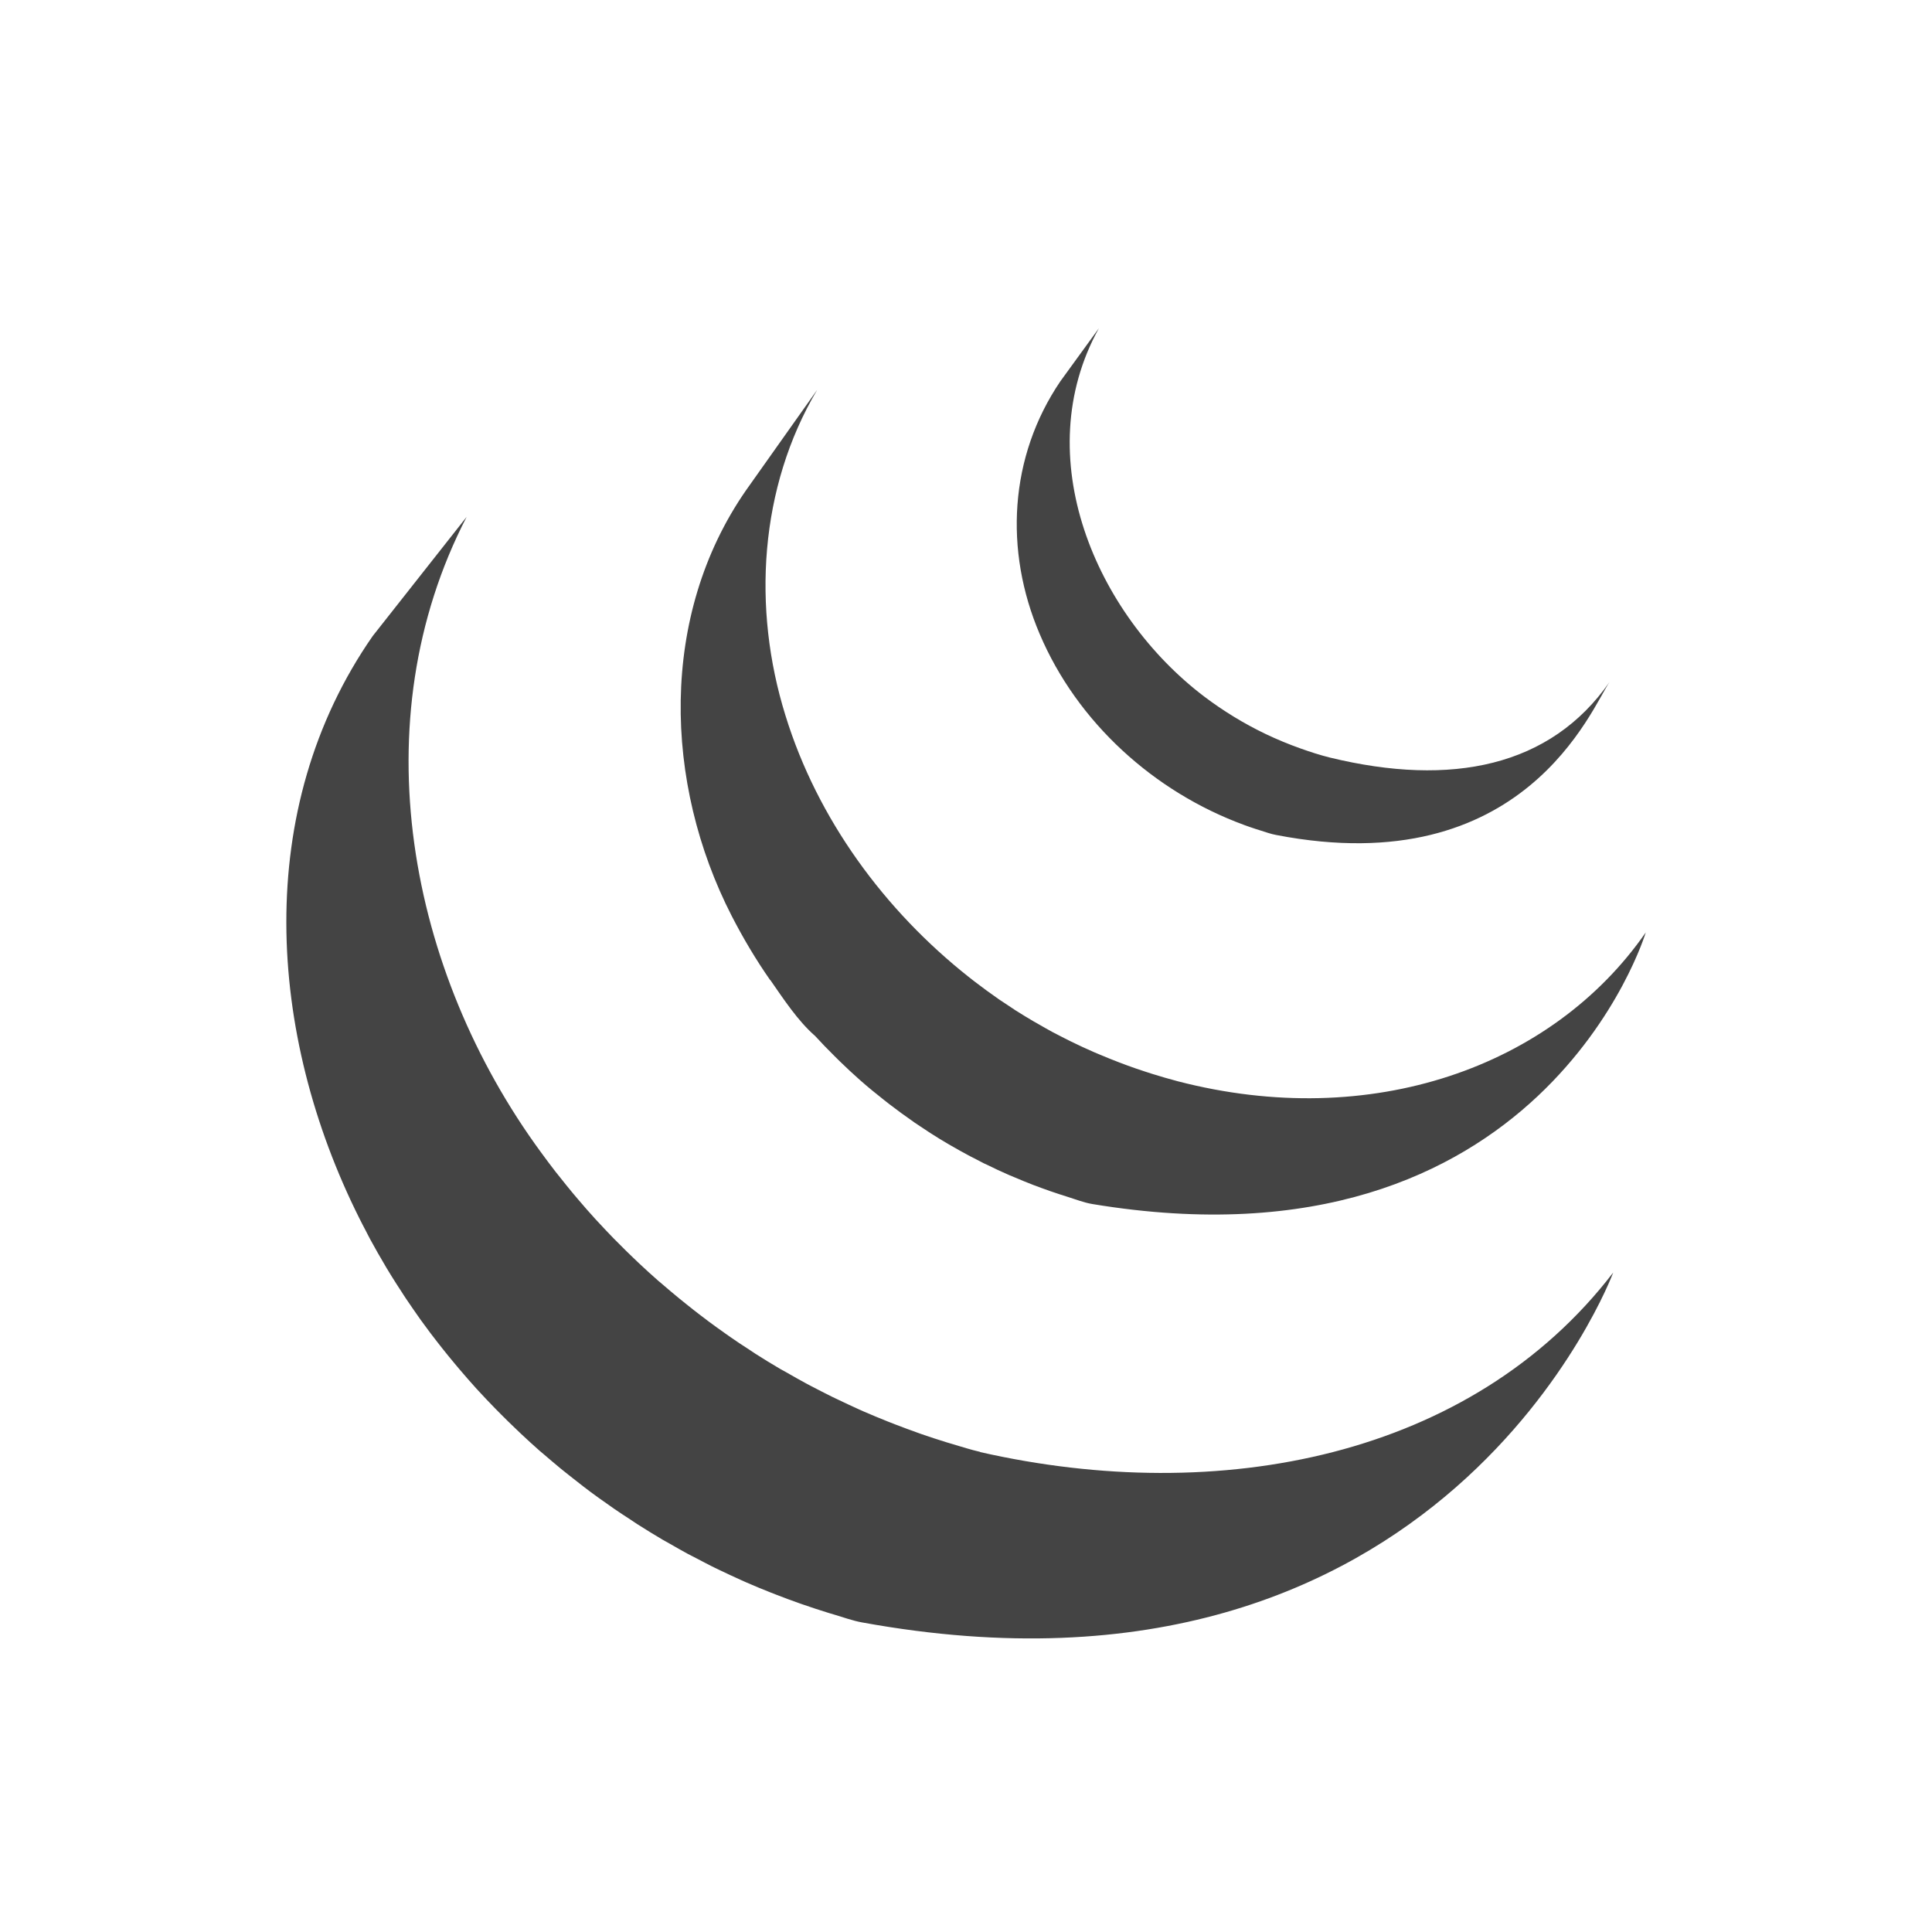
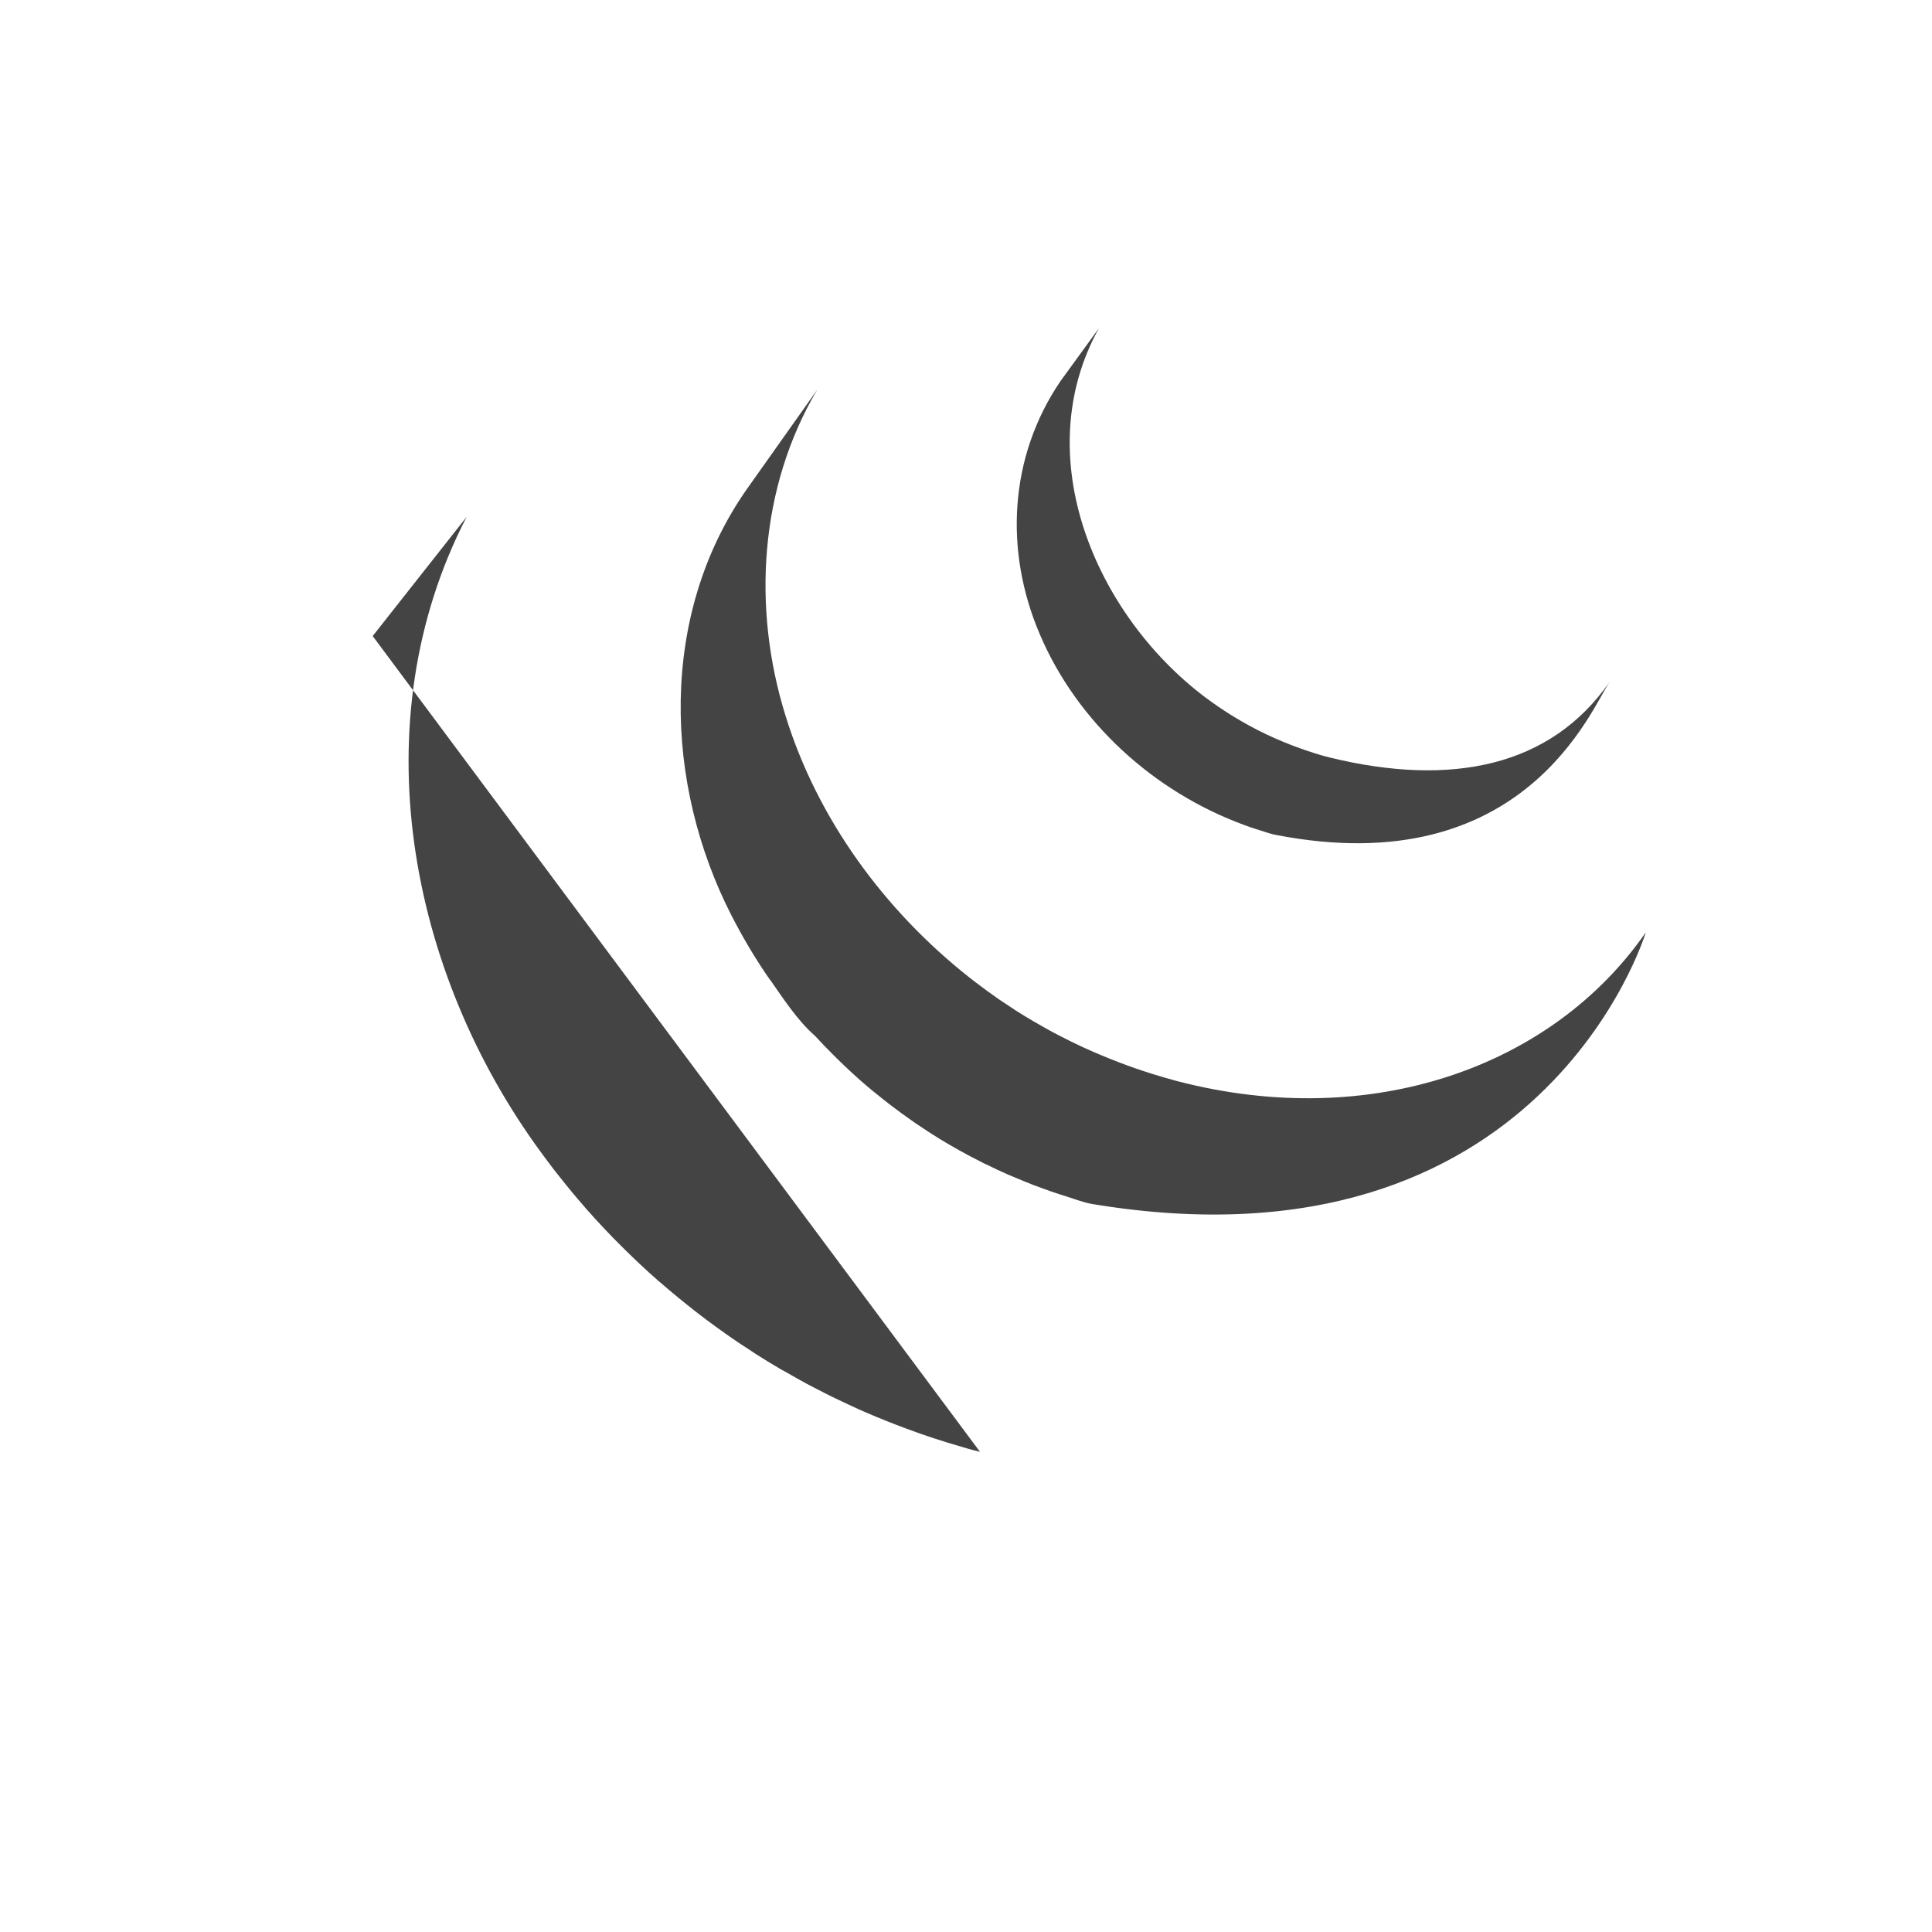
<svg xmlns="http://www.w3.org/2000/svg" version="1.1" width="32" height="32" viewBox="0 0 32 32">
-   <path fill="#444444" d="M16.232 24.047c-0.15-0.034-0.295-0.081-0.441-0.124-0.037-0.011-0.074-0.022-0.11-0.033-0.143-0.044-0.284-0.090-0.425-0.139-0.019-0.007-0.039-0.014-0.058-0.021-0.126-0.045-0.251-0.091-0.375-0.139-0.035-0.014-0.070-0.027-0.105-0.041-0.136-0.054-0.271-0.11-0.405-0.168-0.027-0.012-0.054-0.024-0.081-0.036-0.115-0.052-0.228-0.105-0.341-0.159-0.033-0.016-0.065-0.031-0.099-0.047-0.089-0.043-0.177-0.090-0.264-0.134-0.059-0.031-0.118-0.060-0.176-0.092-0.107-0.058-0.212-0.117-0.317-0.178-0.035-0.020-0.071-0.038-0.107-0.059-0.139-0.081-0.277-0.166-0.412-0.252-0.037-0.024-0.074-0.050-0.111-0.074-0.099-0.063-0.197-0.128-0.293-0.195-0.032-0.021-0.063-0.045-0.094-0.066-0.093-0.066-0.186-0.132-0.277-0.2-0.042-0.031-0.082-0.062-0.123-0.093-0.084-0.064-0.168-0.129-0.25-0.196-0.037-0.030-0.075-0.060-0.112-0.090-0.105-0.087-0.209-0.173-0.312-0.263-0.011-0.009-0.023-0.018-0.034-0.028-0.111-0.097-0.22-0.197-0.328-0.298-0.031-0.030-0.062-0.059-0.092-0.088-0.080-0.076-0.158-0.153-0.235-0.231-0.031-0.031-0.062-0.061-0.092-0.092-0.098-0.101-0.194-0.203-0.289-0.306-0.005-0.005-0.010-0.010-0.014-0.015-0.1-0.109-0.197-0.221-0.293-0.334-0.026-0.031-0.051-0.060-0.077-0.091-0.071-0.086-0.142-0.173-0.211-0.261-0.026-0.031-0.052-0.064-0.077-0.096-0.083-0.108-0.164-0.215-0.243-0.324-2.197-2.996-2.986-7.129-1.23-10.523l-1.556 1.974c-1.994 2.866-1.746 6.595-0.223 9.64 0.036 0.073 0.074 0.145 0.112 0.217 0.024 0.045 0.046 0.092 0.071 0.137 0.014 0.027 0.030 0.053 0.044 0.079 0.026 0.049 0.053 0.095 0.079 0.142 0.047 0.083 0.096 0.166 0.145 0.249 0.027 0.045 0.055 0.091 0.083 0.136 0.055 0.089 0.111 0.176 0.169 0.264 0.024 0.037 0.047 0.075 0.072 0.111 0.080 0.118 0.161 0.236 0.244 0.353 0.002 0.003 0.005 0.006 0.007 0.009 0.013 0.018 0.028 0.037 0.041 0.056 0.072 0.1 0.147 0.199 0.223 0.296 0.028 0.036 0.056 0.072 0.084 0.107 0.067 0.085 0.136 0.169 0.206 0.253 0.026 0.031 0.052 0.063 0.079 0.094 0.094 0.11 0.189 0.22 0.287 0.328 0.002 0.002 0.004 0.004 0.006 0.005 0.004 0.005 0.008 0.008 0.011 0.013 0.095 0.104 0.193 0.206 0.291 0.307 0.031 0.032 0.062 0.063 0.093 0.094 0.076 0.077 0.154 0.153 0.233 0.228 0.032 0.030 0.063 0.061 0.095 0.091 0.105 0.099 0.211 0.196 0.319 0.291 0.002 0.001 0.003 0.003 0.005 0.004 0.018 0.016 0.038 0.032 0.056 0.047 0.095 0.082 0.192 0.164 0.29 0.245 0.040 0.032 0.080 0.064 0.12 0.096 0.080 0.064 0.16 0.127 0.241 0.189 0.043 0.033 0.086 0.066 0.129 0.098 0.089 0.066 0.18 0.131 0.271 0.194 0.033 0.024 0.065 0.047 0.099 0.070 0.009 0.006 0.018 0.013 0.027 0.019 0.086 0.060 0.175 0.116 0.263 0.174 0.038 0.025 0.075 0.051 0.114 0.076 0.136 0.086 0.273 0.171 0.412 0.253 0.038 0.022 0.076 0.043 0.114 0.064 0.102 0.059 0.205 0.117 0.309 0.174 0.056 0.030 0.114 0.059 0.171 0.088 0.073 0.038 0.147 0.078 0.221 0.115 0.017 0.009 0.035 0.017 0.051 0.025 0.030 0.014 0.060 0.028 0.091 0.044 0.116 0.055 0.233 0.11 0.351 0.163 0.025 0.011 0.049 0.022 0.074 0.033 0.135 0.059 0.271 0.116 0.409 0.17 0.033 0.014 0.066 0.026 0.1 0.039 0.127 0.049 0.256 0.098 0.386 0.143 0.016 0.006 0.032 0.012 0.049 0.017 0.142 0.050 0.286 0.096 0.43 0.141 0.034 0.010 0.069 0.021 0.104 0.031 0.147 0.044 0.293 0.097 0.445 0.125 9.643 1.759 12.444-5.795 12.444-5.795-2.352 3.065-6.528 3.873-10.485 2.974zM12.758 16.231c0.216 0.31 0.456 0.678 0.742 0.927 0.104 0.114 0.213 0.226 0.324 0.336 0.028 0.029 0.057 0.056 0.085 0.084 0.108 0.105 0.217 0.207 0.33 0.307 0.005 0.003 0.009 0.008 0.014 0.012 0.001 0.001 0.002 0.002 0.003 0.003 0.125 0.11 0.255 0.216 0.386 0.319 0.029 0.022 0.058 0.046 0.088 0.069 0.132 0.101 0.266 0.2 0.404 0.295 0.004 0.003 0.008 0.006 0.012 0.009 0.061 0.042 0.123 0.081 0.184 0.122 0.030 0.019 0.058 0.040 0.088 0.058 0.098 0.063 0.198 0.125 0.299 0.183 0.014 0.009 0.028 0.016 0.042 0.024 0.087 0.051 0.176 0.1 0.265 0.148 0.031 0.018 0.063 0.033 0.094 0.049 0.061 0.032 0.123 0.064 0.185 0.096 0.009 0.004 0.019 0.009 0.028 0.012 0.127 0.063 0.255 0.123 0.386 0.18 0.028 0.012 0.057 0.023 0.085 0.035 0.105 0.045 0.21 0.088 0.316 0.129 0.045 0.017 0.091 0.033 0.135 0.050 0.097 0.036 0.193 0.069 0.291 0.101 0.044 0.014 0.087 0.028 0.131 0.042 0.139 0.043 0.276 0.098 0.42 0.122 7.445 1.233 9.164-4.499 9.164-4.499-1.549 2.232-4.55 3.296-7.752 2.465-0.142-0.038-0.282-0.078-0.422-0.122-0.043-0.013-0.084-0.027-0.127-0.041-0.099-0.032-0.197-0.066-0.295-0.102-0.045-0.017-0.089-0.033-0.133-0.050-0.107-0.041-0.213-0.084-0.317-0.128-0.029-0.013-0.058-0.024-0.086-0.036-0.131-0.057-0.261-0.117-0.389-0.18-0.066-0.032-0.13-0.066-0.195-0.099-0.037-0.019-0.075-0.038-0.112-0.058-0.083-0.045-0.165-0.092-0.246-0.139-0.019-0.011-0.040-0.022-0.059-0.033-0.101-0.059-0.2-0.12-0.299-0.182-0.030-0.019-0.060-0.040-0.090-0.060-0.065-0.042-0.13-0.085-0.193-0.128-0.137-0.095-0.271-0.194-0.402-0.294-0.030-0.024-0.061-0.047-0.091-0.071-1.401-1.107-2.512-2.619-3.041-4.334-0.554-1.778-0.434-3.775 0.525-5.395l-1.178 1.663c-1.442 2.075-1.364 4.853-0.239 7.048 0.189 0.368 0.401 0.725 0.638 1.065zM20.606 13.664c0.061 0.023 0.123 0.043 0.185 0.064 0.027 0.008 0.054 0.018 0.082 0.026 0.088 0.027 0.175 0.060 0.265 0.076 4.111 0.794 5.226-2.11 5.523-2.537-0.977 1.406-2.618 1.744-4.632 1.255-0.159-0.039-0.334-0.096-0.488-0.151-0.197-0.070-0.39-0.15-0.579-0.24-0.358-0.172-0.699-0.38-1.015-0.619-1.802-1.367-2.922-3.976-1.746-6.101l-0.637 0.877c-0.85 1.251-0.933 2.805-0.344 4.186 0.622 1.467 1.897 2.617 3.384 3.163z" />
+   <path fill="#444444" d="M16.232 24.047c-0.15-0.034-0.295-0.081-0.441-0.124-0.037-0.011-0.074-0.022-0.11-0.033-0.143-0.044-0.284-0.090-0.425-0.139-0.019-0.007-0.039-0.014-0.058-0.021-0.126-0.045-0.251-0.091-0.375-0.139-0.035-0.014-0.070-0.027-0.105-0.041-0.136-0.054-0.271-0.11-0.405-0.168-0.027-0.012-0.054-0.024-0.081-0.036-0.115-0.052-0.228-0.105-0.341-0.159-0.033-0.016-0.065-0.031-0.099-0.047-0.089-0.043-0.177-0.090-0.264-0.134-0.059-0.031-0.118-0.060-0.176-0.092-0.107-0.058-0.212-0.117-0.317-0.178-0.035-0.020-0.071-0.038-0.107-0.059-0.139-0.081-0.277-0.166-0.412-0.252-0.037-0.024-0.074-0.050-0.111-0.074-0.099-0.063-0.197-0.128-0.293-0.195-0.032-0.021-0.063-0.045-0.094-0.066-0.093-0.066-0.186-0.132-0.277-0.2-0.042-0.031-0.082-0.062-0.123-0.093-0.084-0.064-0.168-0.129-0.25-0.196-0.037-0.030-0.075-0.060-0.112-0.090-0.105-0.087-0.209-0.173-0.312-0.263-0.011-0.009-0.023-0.018-0.034-0.028-0.111-0.097-0.22-0.197-0.328-0.298-0.031-0.030-0.062-0.059-0.092-0.088-0.080-0.076-0.158-0.153-0.235-0.231-0.031-0.031-0.062-0.061-0.092-0.092-0.098-0.101-0.194-0.203-0.289-0.306-0.005-0.005-0.010-0.010-0.014-0.015-0.1-0.109-0.197-0.221-0.293-0.334-0.026-0.031-0.051-0.060-0.077-0.091-0.071-0.086-0.142-0.173-0.211-0.261-0.026-0.031-0.052-0.064-0.077-0.096-0.083-0.108-0.164-0.215-0.243-0.324-2.197-2.996-2.986-7.129-1.23-10.523l-1.556 1.974zM12.758 16.231c0.216 0.31 0.456 0.678 0.742 0.927 0.104 0.114 0.213 0.226 0.324 0.336 0.028 0.029 0.057 0.056 0.085 0.084 0.108 0.105 0.217 0.207 0.33 0.307 0.005 0.003 0.009 0.008 0.014 0.012 0.001 0.001 0.002 0.002 0.003 0.003 0.125 0.11 0.255 0.216 0.386 0.319 0.029 0.022 0.058 0.046 0.088 0.069 0.132 0.101 0.266 0.2 0.404 0.295 0.004 0.003 0.008 0.006 0.012 0.009 0.061 0.042 0.123 0.081 0.184 0.122 0.030 0.019 0.058 0.040 0.088 0.058 0.098 0.063 0.198 0.125 0.299 0.183 0.014 0.009 0.028 0.016 0.042 0.024 0.087 0.051 0.176 0.1 0.265 0.148 0.031 0.018 0.063 0.033 0.094 0.049 0.061 0.032 0.123 0.064 0.185 0.096 0.009 0.004 0.019 0.009 0.028 0.012 0.127 0.063 0.255 0.123 0.386 0.18 0.028 0.012 0.057 0.023 0.085 0.035 0.105 0.045 0.21 0.088 0.316 0.129 0.045 0.017 0.091 0.033 0.135 0.050 0.097 0.036 0.193 0.069 0.291 0.101 0.044 0.014 0.087 0.028 0.131 0.042 0.139 0.043 0.276 0.098 0.42 0.122 7.445 1.233 9.164-4.499 9.164-4.499-1.549 2.232-4.55 3.296-7.752 2.465-0.142-0.038-0.282-0.078-0.422-0.122-0.043-0.013-0.084-0.027-0.127-0.041-0.099-0.032-0.197-0.066-0.295-0.102-0.045-0.017-0.089-0.033-0.133-0.050-0.107-0.041-0.213-0.084-0.317-0.128-0.029-0.013-0.058-0.024-0.086-0.036-0.131-0.057-0.261-0.117-0.389-0.18-0.066-0.032-0.13-0.066-0.195-0.099-0.037-0.019-0.075-0.038-0.112-0.058-0.083-0.045-0.165-0.092-0.246-0.139-0.019-0.011-0.040-0.022-0.059-0.033-0.101-0.059-0.2-0.12-0.299-0.182-0.030-0.019-0.060-0.040-0.090-0.060-0.065-0.042-0.13-0.085-0.193-0.128-0.137-0.095-0.271-0.194-0.402-0.294-0.030-0.024-0.061-0.047-0.091-0.071-1.401-1.107-2.512-2.619-3.041-4.334-0.554-1.778-0.434-3.775 0.525-5.395l-1.178 1.663c-1.442 2.075-1.364 4.853-0.239 7.048 0.189 0.368 0.401 0.725 0.638 1.065zM20.606 13.664c0.061 0.023 0.123 0.043 0.185 0.064 0.027 0.008 0.054 0.018 0.082 0.026 0.088 0.027 0.175 0.060 0.265 0.076 4.111 0.794 5.226-2.11 5.523-2.537-0.977 1.406-2.618 1.744-4.632 1.255-0.159-0.039-0.334-0.096-0.488-0.151-0.197-0.070-0.39-0.15-0.579-0.24-0.358-0.172-0.699-0.38-1.015-0.619-1.802-1.367-2.922-3.976-1.746-6.101l-0.637 0.877c-0.85 1.251-0.933 2.805-0.344 4.186 0.622 1.467 1.897 2.617 3.384 3.163z" />
</svg>